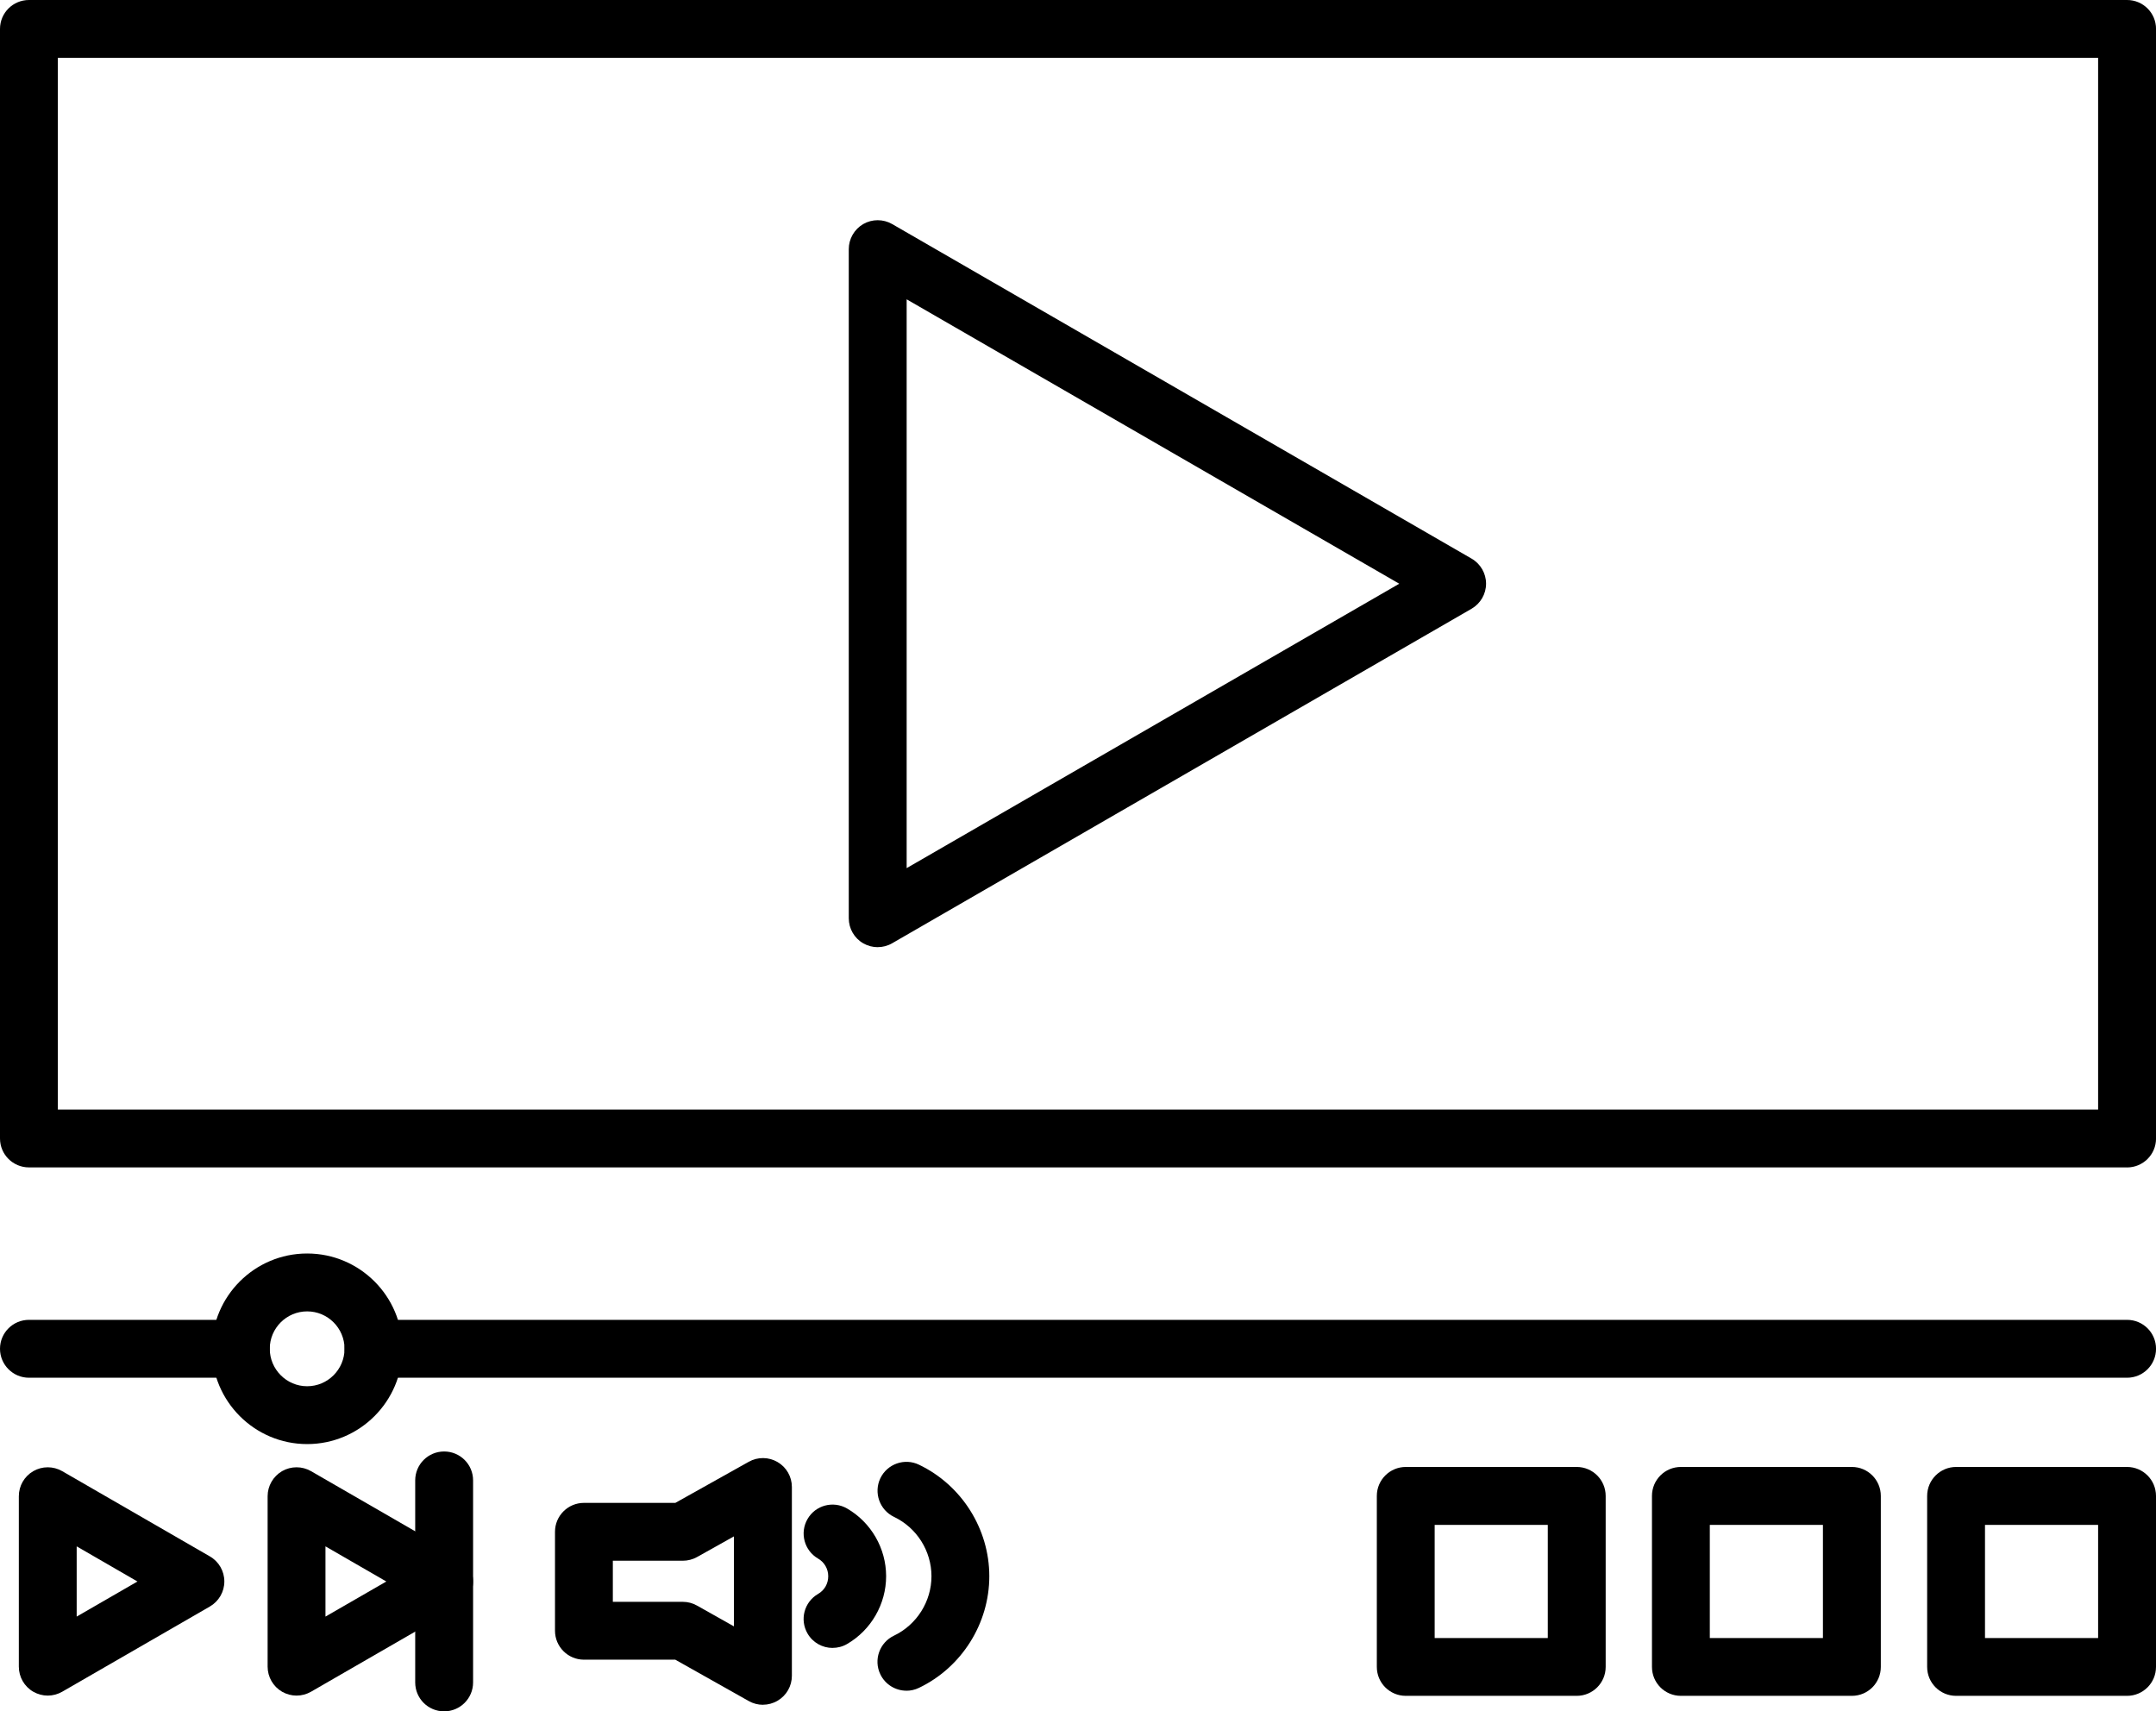
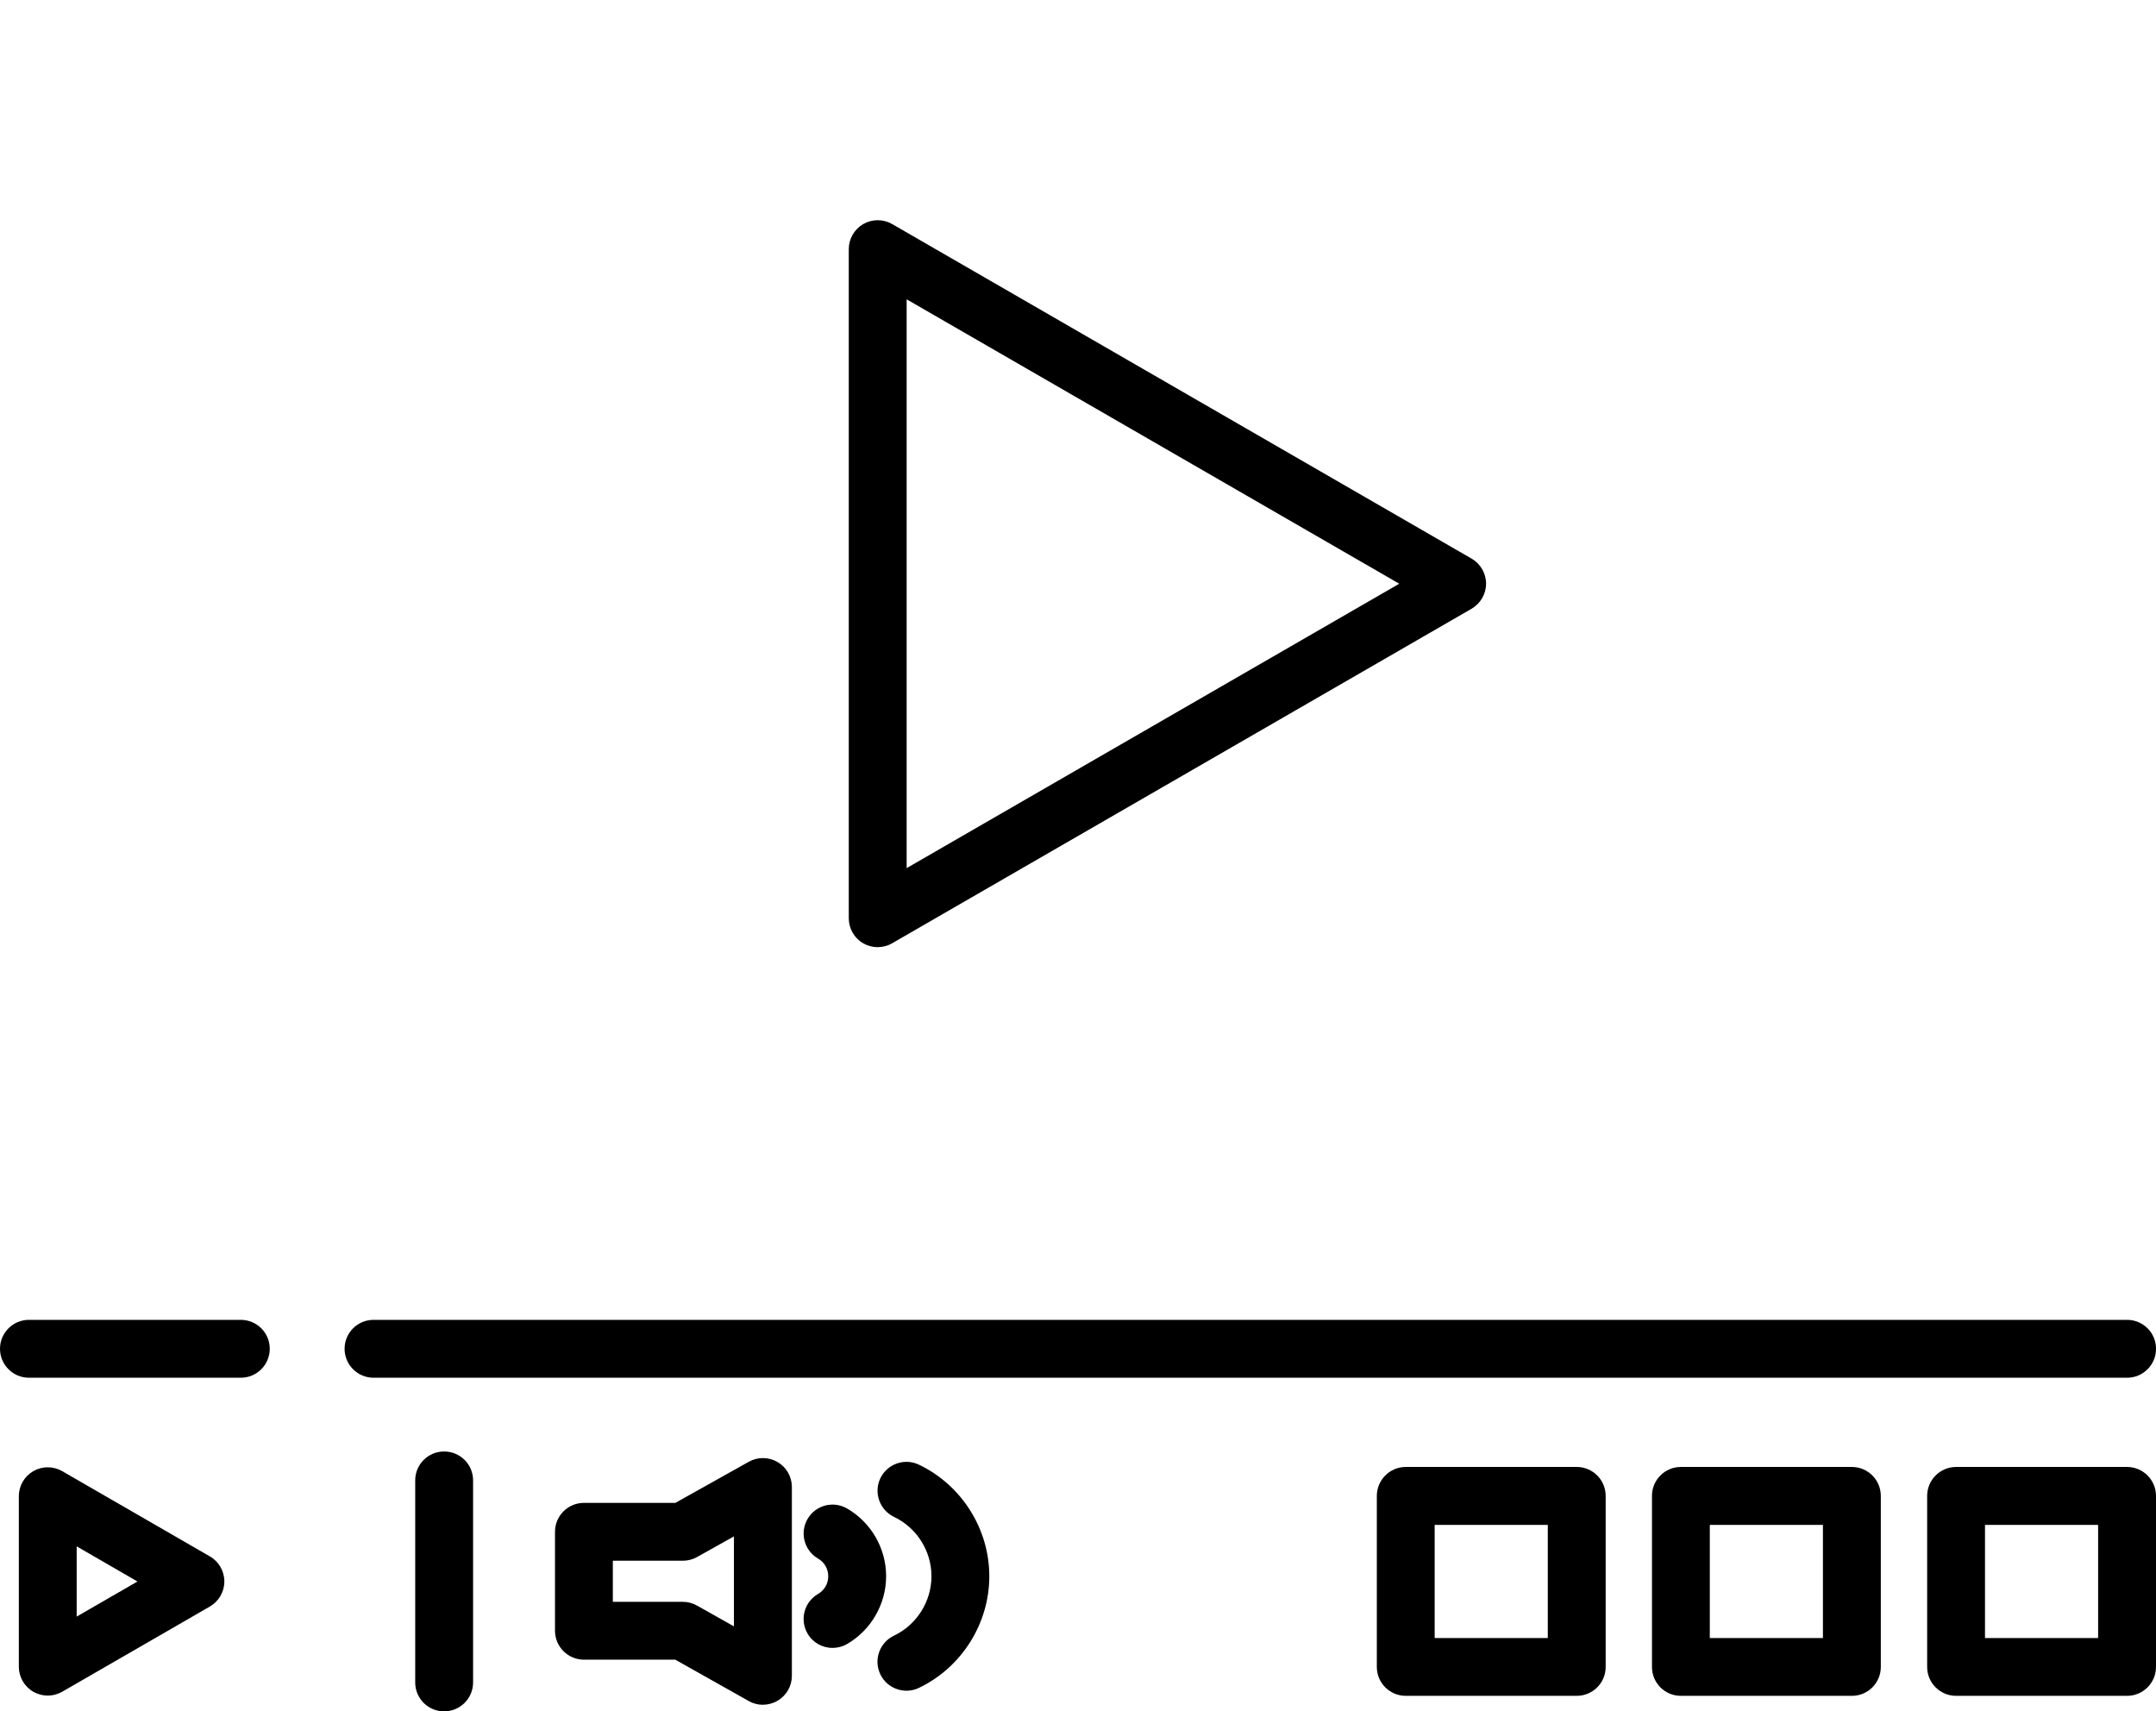
<svg xmlns="http://www.w3.org/2000/svg" id="Vrstva_2" viewBox="0 0 544.91 432.53">
  <g id="Layer_2">
    <g>
-       <path d="m537.59,295.05H7.32c-4.04,0-7.32-3.26-7.32-7.31V7.31C0,3.26,3.28,0,7.32,0h530.28c4.04,0,7.32,3.26,7.32,7.31v280.44c0,4.04-3.28,7.31-7.32,7.31ZM14.62,280.43h515.66V14.62H14.62v265.81Z" />
      <path d="m221.84,239.39c-1.27,0-2.54-.33-3.67-.98-2.26-1.3-3.65-3.71-3.65-6.34V62.97c0-2.61,1.4-5.02,3.65-6.34,2.26-1.3,5.06-1.3,7.32,0l146.43,84.55c2.27,1.31,3.67,3.73,3.67,6.34s-1.4,5.02-3.67,6.34l-146.43,84.54c-1.13.66-2.39.98-3.65.98Zm7.31-163.74v143.76l124.5-71.88-124.5-71.88Z" />
      <path d="m12.06,428.55c-1.26,0-2.52-.34-3.65-.98-2.27-1.31-3.65-3.73-3.65-6.34v-43.07c0-2.62,1.38-5.02,3.65-6.34,2.26-1.3,5.05-1.3,7.31,0l37.31,21.54c2.27,1.3,3.67,3.71,3.67,6.34s-1.4,5.02-3.67,6.34l-37.31,21.53c-1.13.64-2.39.98-3.65.98Zm7.32-37.73v17.76l15.36-8.87-15.36-8.88Z" />
-       <path d="m74.94,428.55c-1.26,0-2.52-.34-3.65-.98-2.26-1.31-3.65-3.73-3.65-6.34v-43.07c0-2.62,1.4-5.02,3.65-6.34,2.26-1.3,5.06-1.3,7.32,0l37.31,21.54c2.26,1.3,3.65,3.71,3.65,6.34s-1.4,5.02-3.65,6.34l-37.31,21.53c-1.13.64-2.39.98-3.67.98Zm7.32-37.73v17.76l15.38-8.87-15.38-8.88Z" />
      <path d="m537.59,348.21H94.41c-4.04,0-7.32-3.28-7.32-7.32s3.28-7.31,7.32-7.31h443.19c4.04,0,7.32,3.26,7.32,7.31s-3.28,7.32-7.32,7.32Z" />
      <path d="m60.86,348.21H7.32c-4.04,0-7.32-3.28-7.32-7.32s3.28-7.31,7.32-7.31h53.54c4.04,0,7.32,3.26,7.32,7.31s-3.28,7.32-7.32,7.32Z" />
      <g>
        <path d="m468.05,428.61h-43.22c-4.04,0-7.31-3.26-7.31-7.31v-43.22c0-4.04,3.26-7.32,7.31-7.32h43.22c4.04,0,7.31,3.28,7.31,7.32v43.22c0,4.04-3.26,7.31-7.31,7.31Zm-35.91-14.61h28.59v-28.6h-28.59v28.6Z" />
        <path d="m398.5,428.61h-43.2c-4.04,0-7.32-3.26-7.32-7.31v-43.22c0-4.04,3.28-7.32,7.32-7.32h43.2c4.04,0,7.32,3.28,7.32,7.32v43.22c0,4.04-3.28,7.31-7.32,7.31Zm-35.9-14.61h28.59v-28.6h-28.59v28.6Z" />
        <path d="m537.59,428.61h-43.2c-4.04,0-7.32-3.26-7.32-7.31v-43.22c0-4.04,3.28-7.32,7.32-7.32h43.2c4.04,0,7.32,3.28,7.32,7.32v43.22c0,4.04-3.28,7.31-7.32,7.31Zm-35.9-14.61h28.59v-28.6h-28.59v28.6Z" />
      </g>
-       <path d="m77.63,364.98c-13.28,0-24.08-10.81-24.08-24.09s10.8-24.08,24.08-24.08,24.08,10.8,24.08,24.08-10.8,24.09-24.08,24.09Zm0-33.54c-5.22,0-9.45,4.25-9.45,9.45s4.24,9.47,9.45,9.47,9.45-4.25,9.45-9.47-4.24-9.45-9.45-9.45Z" />
      <path d="m112.25,432.53c-4.04,0-7.31-3.26-7.31-7.31v-51.06c0-4.04,3.26-7.31,7.31-7.31s7.32,3.26,7.32,7.31v51.06c0,4.04-3.28,7.31-7.32,7.31Z" />
      <g>
        <path d="m192.82,430.87c-1.24,0-2.48-.32-3.59-.95l-18.56-10.45h-23.08c-4.04,0-7.32-3.28-7.32-7.32v-25c0-4.04,3.28-7.31,7.32-7.31h23.1l18.56-10.39c2.26-1.27,5.04-1.24,7.27.07,2.25,1.31,3.62,3.71,3.62,6.3v47.72c0,2.6-1.37,5-3.62,6.31-1.14.67-2.42,1.01-3.69,1.01Zm-37.93-26.02h17.69c1.25,0,2.49.32,3.59.95l9.32,5.25v-22.74l-9.34,5.23c-1.09.61-2.32.92-3.57.92h-17.69v10.39Z" />
        <path d="m210.42,416.5c-2.51,0-4.98-1.31-6.32-3.64-2.04-3.5-.84-7.97,2.65-10,1.63-.93,2.58-2.61,2.58-4.48s-.98-3.54-2.58-4.47c-3.48-2.03-4.68-6.49-2.65-10,2.01-3.48,6.48-4.68,9.99-2.65,6.09,3.52,9.87,10.09,9.87,17.11s-3.77,13.6-9.87,17.14c-1.15.67-2.42.98-3.67.98Z" />
        <path d="m229.09,427.31c-2.73,0-5.35-1.54-6.6-4.16-1.75-3.65-.19-8.01,3.45-9.75,5.76-2.75,9.48-8.64,9.48-15.02s-3.71-12.26-9.47-15c-3.64-1.75-5.18-6.12-3.45-9.76,1.75-3.64,6.13-5.18,9.76-3.43,10.8,5.16,17.78,16.24,17.78,28.19s-6.99,23.06-17.8,28.22c-1.02.49-2.1.72-3.14.72Z" />
      </g>
    </g>
  </g>
</svg>